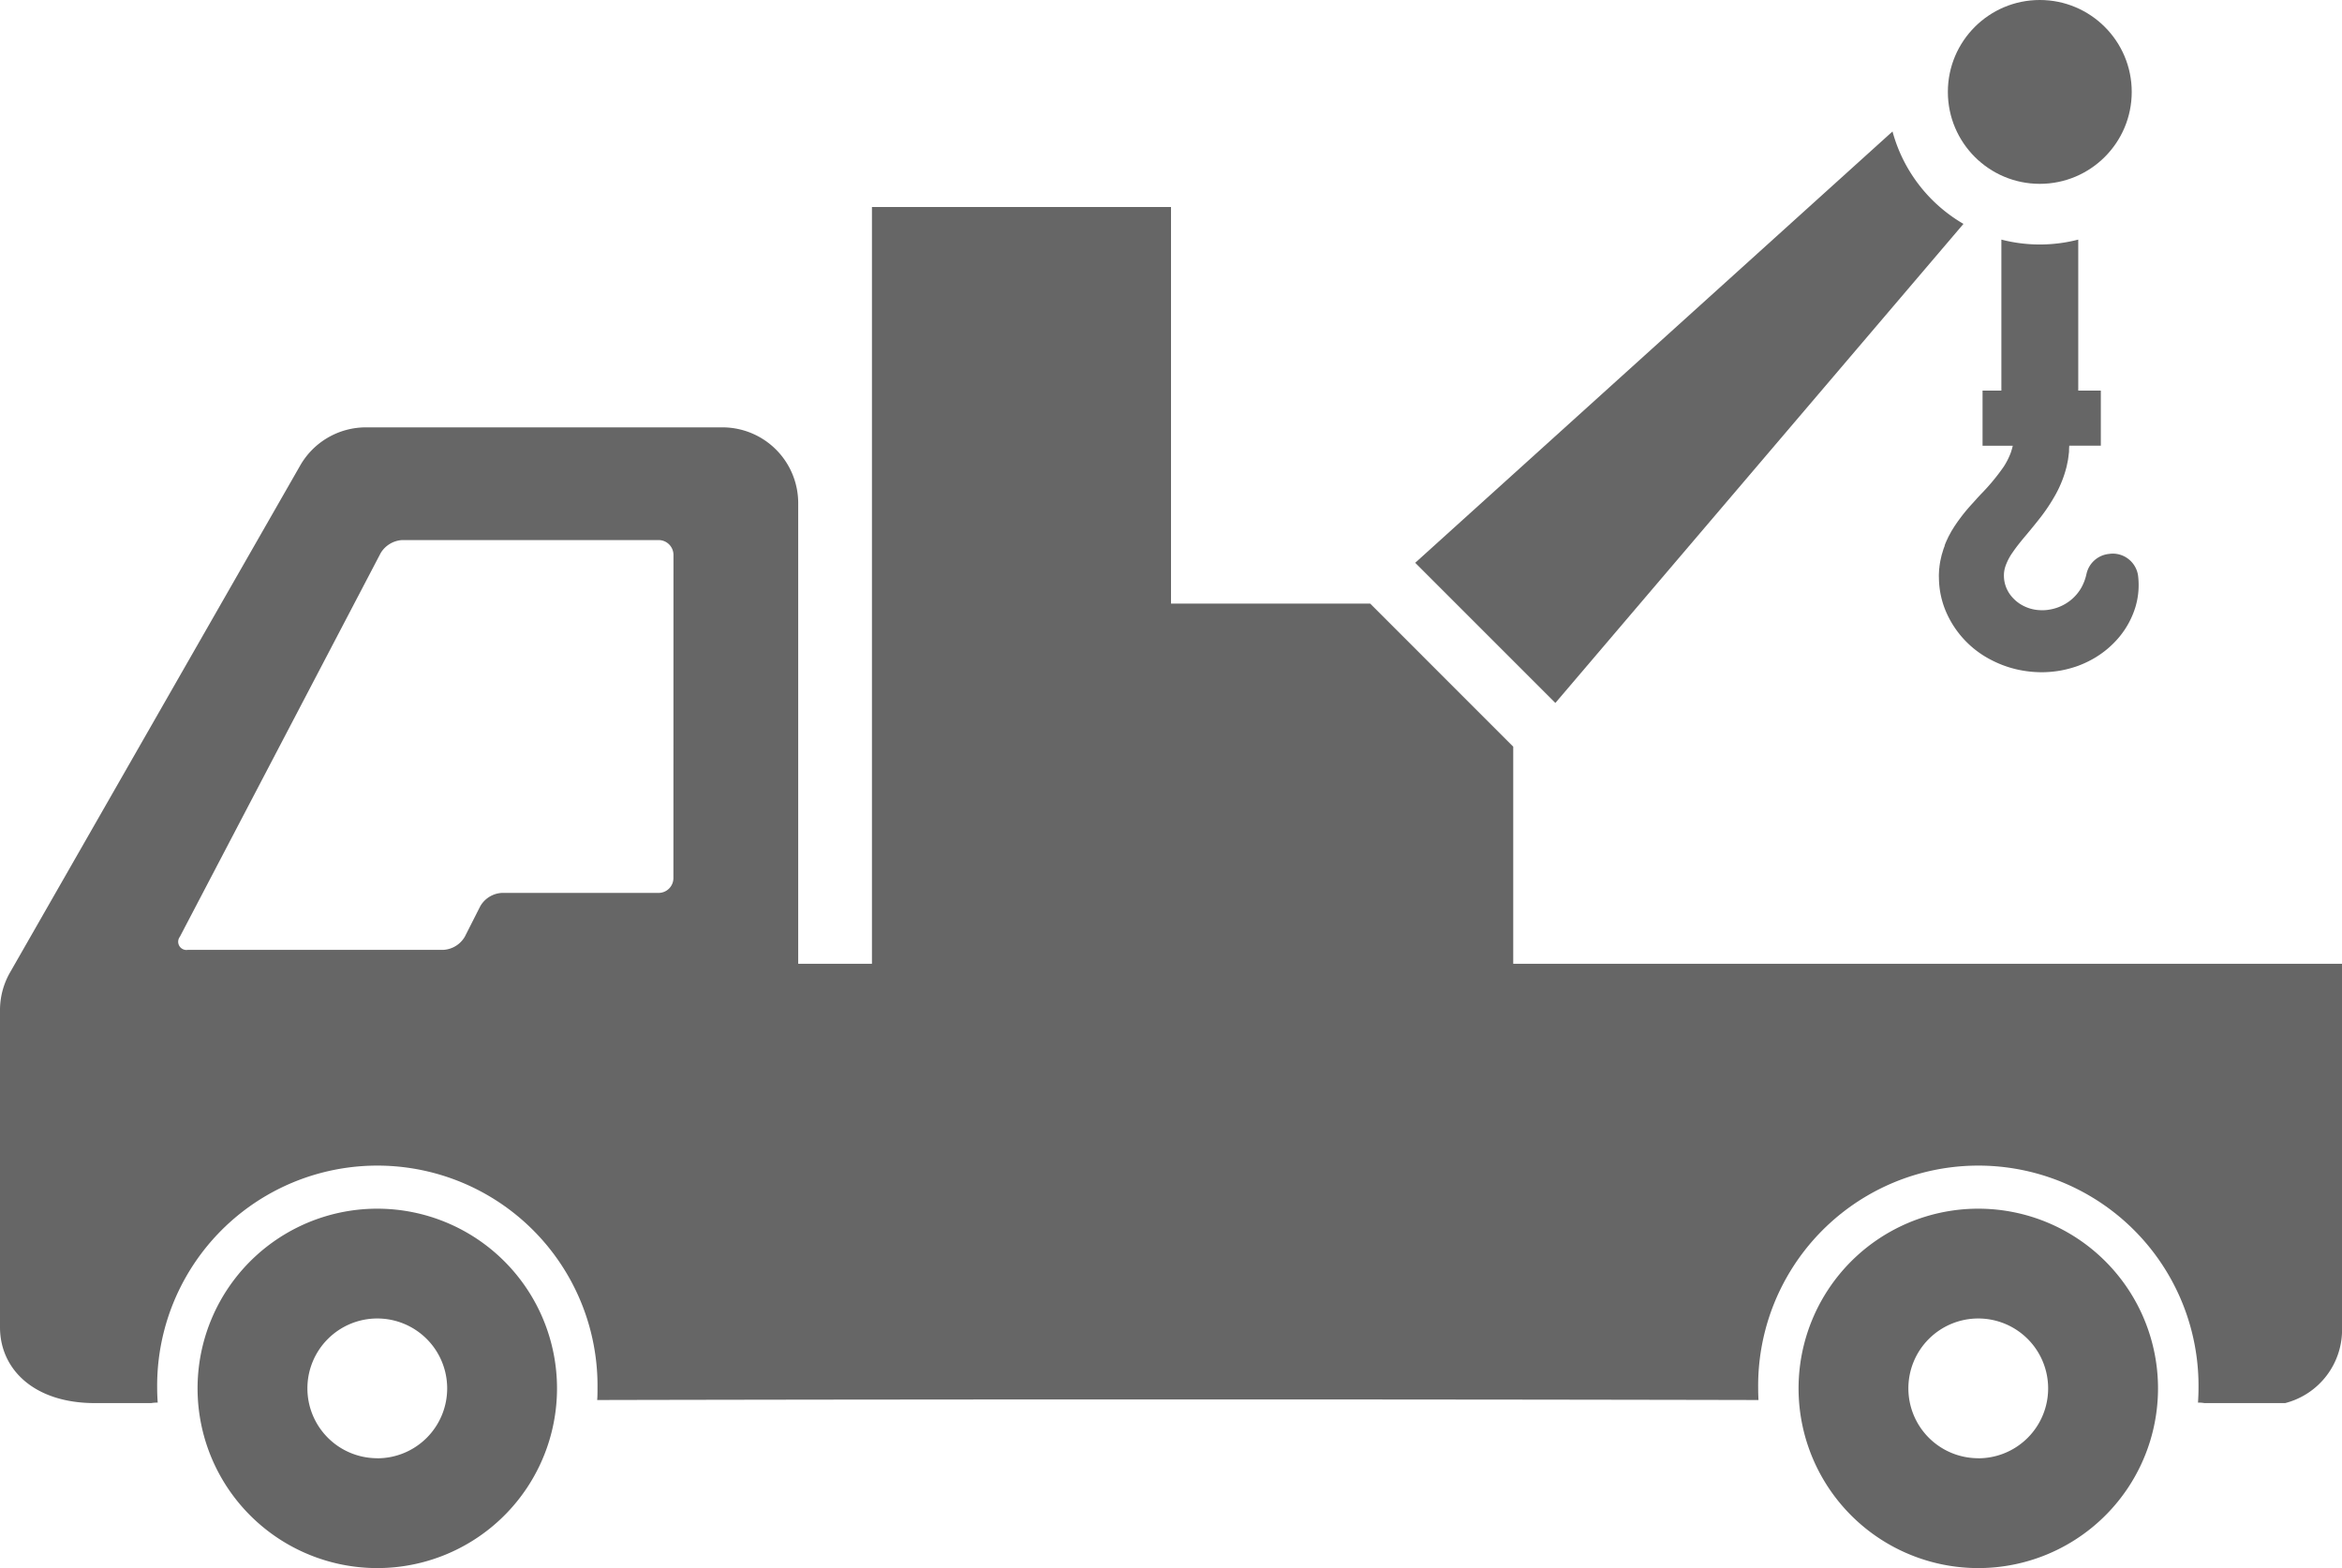
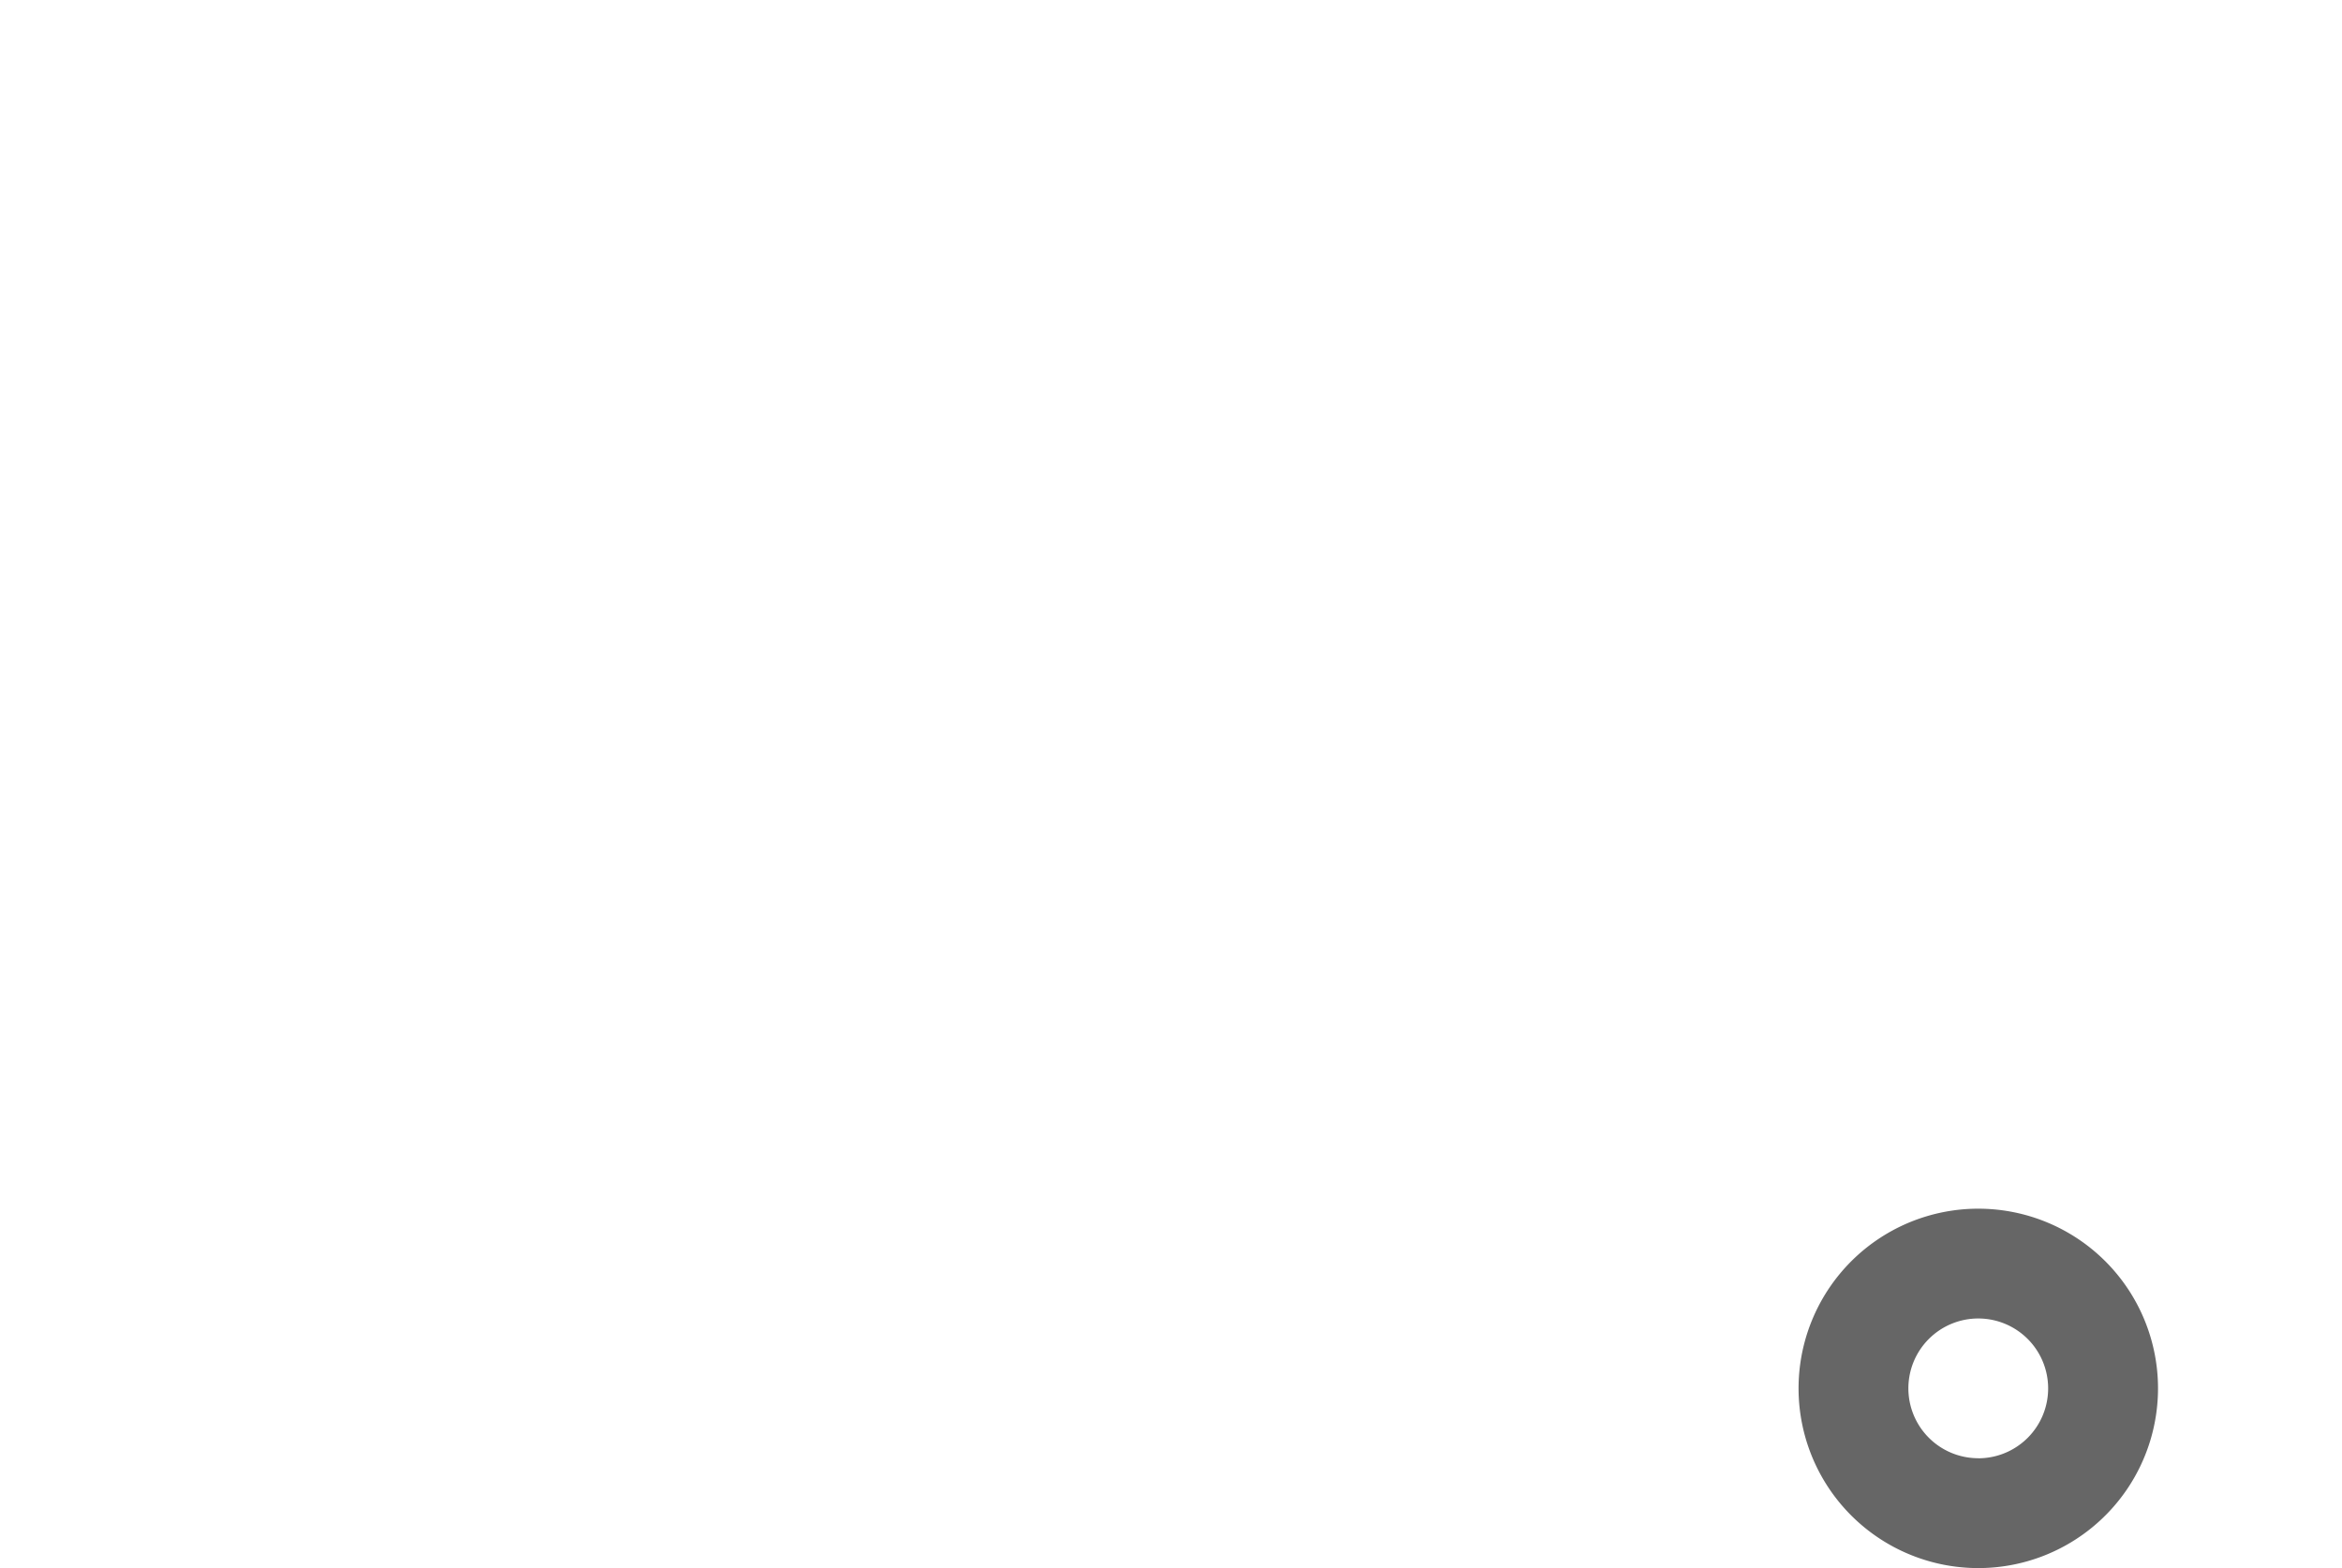
<svg xmlns="http://www.w3.org/2000/svg" width="74.669" height="50" viewBox="0 0 74.669 50">
  <defs>
    <style>.cls-1{fill:#666;}</style>
  </defs>
  <g id="レイヤー_2" data-name="レイヤー 2">
    <g id="レイヤー_1-2" data-name="レイヤー 1">
-       <path class="cls-1" d="M48.246,30.731V23.809l-4.561-4.562h-6.35V6.6H27.8V30.731H25.449V16.044a2.417,2.417,0,0,0-2.417-2.417H11.671a2.416,2.416,0,0,0-2.1,1.216L.319,31.01A2.417,2.417,0,0,0,0,32.211V42.323c0,1.334,1.082,2.417,3.021,2.417h1.8a1.1,1.1,0,0,1,.207-.015c-.01-.15-.017-.3-.017-.454a7.02,7.02,0,1,1,14.039,0c0,.124,0,.248-.01.371,10.966-.025,26.06-.025,37.025,0-.006-.123-.01-.247-.01-.371a7.02,7.02,0,1,1,14.039,0c0,.153-.007.3-.016.454a1.126,1.126,0,0,1,.207.015h2.572a2.414,2.414,0,0,0,1.813-2.417V30.731ZM21.47,28a.473.473,0,0,1-.472.472H16a.849.849,0,0,0-.686.421l-.494.974a.846.846,0,0,1-.685.421H5.988a.263.263,0,0,1-.253-.419l6.4-12.23a.858.858,0,0,1,.691-.418H21a.474.474,0,0,1,.472.472Z" />
-       <path class="cls-1" d="M12.03,38.541a5.73,5.73,0,1,0,5.729,5.73A5.73,5.73,0,0,0,12.03,38.541Zm0,7.957a2.228,2.228,0,1,1,2.227-2.227A2.227,2.227,0,0,1,12.03,46.5Z" />
      <path class="cls-1" d="M63.074,38.541a5.73,5.73,0,1,0,5.729,5.73A5.73,5.73,0,0,0,63.074,38.541Zm0,7.957A2.228,2.228,0,1,1,65.3,44.271,2.227,2.227,0,0,1,63.074,46.5Z" />
-       <path class="cls-1" d="M62.6,7.139a4.887,4.887,0,0,1-2.262-2.947L45.12,17.946l4.469,4.469Z" />
-       <circle class="cls-1" cx="65.034" cy="2.931" r="2.931" />
-       <path class="cls-1" d="M67.24,17.663a.818.818,0,0,0-.71.606l-.012.05a1.575,1.575,0,0,1-.163.426,1.43,1.43,0,0,1-.27.336,1.449,1.449,0,0,1-.765.361,1.231,1.231,0,0,1-.192.016h-.02a1.485,1.485,0,0,1-.214-.016,1.271,1.271,0,0,1-.391-.128,1.176,1.176,0,0,1-.318-.239,1.067,1.067,0,0,1-.212-.317,1.019,1.019,0,0,1-.082-.366.919.919,0,0,1,.057-.363,1.791,1.791,0,0,1,.227-.425c.114-.168.259-.347.4-.514l.033-.039c.148-.178.3-.362.457-.564a5.8,5.8,0,0,0,.479-.729,3.673,3.673,0,0,0,.345-.881c.016-.074.031-.149.046-.223v-.008l.006-.039c.008-.064.017-.129.025-.205,0-.025,0-.1.008-.19h1.006V12.455H66.26V7.64a4.892,4.892,0,0,1-2.451,0v4.815h-.6v1.757h.964l-.024.094-.036.118a2.283,2.283,0,0,1-.235.465,6.7,6.7,0,0,1-.735.882l-.113.123c-.087.1-.177.194-.269.3s-.18.214-.272.339l-.021.028-.048.065-.1.146-.093.149c-.015.026-.03.053-.044.08l-.034.062c-.016.029-.031.058-.043.085l-.017.037a2.107,2.107,0,0,0-.086.2L62,17.411c-.012.03-.024.06-.038.1l-.036.119-.02.065-.012.052-.031.139c-.007.034-.012.069-.017.1l-.011.077c0,.034-.008.067-.011.1l-.006.122a1.3,1.3,0,0,0,0,.137,2.813,2.813,0,0,0,.21,1.046,3.105,3.105,0,0,0,1.466,1.58,3.408,3.408,0,0,0,1.073.347,3.532,3.532,0,0,0,.533.04h.032a3.537,3.537,0,0,0,.568-.054,3.591,3.591,0,0,0,.547-.147A3.337,3.337,0,0,0,66.748,21a3.03,3.03,0,0,0,.833-.705,2.755,2.755,0,0,0,.5-.932,2.439,2.439,0,0,0,.084-1.023.818.818,0,0,0-.824-.687A.868.868,0,0,0,67.24,17.663Z" />
    </g>
  </g>
</svg>